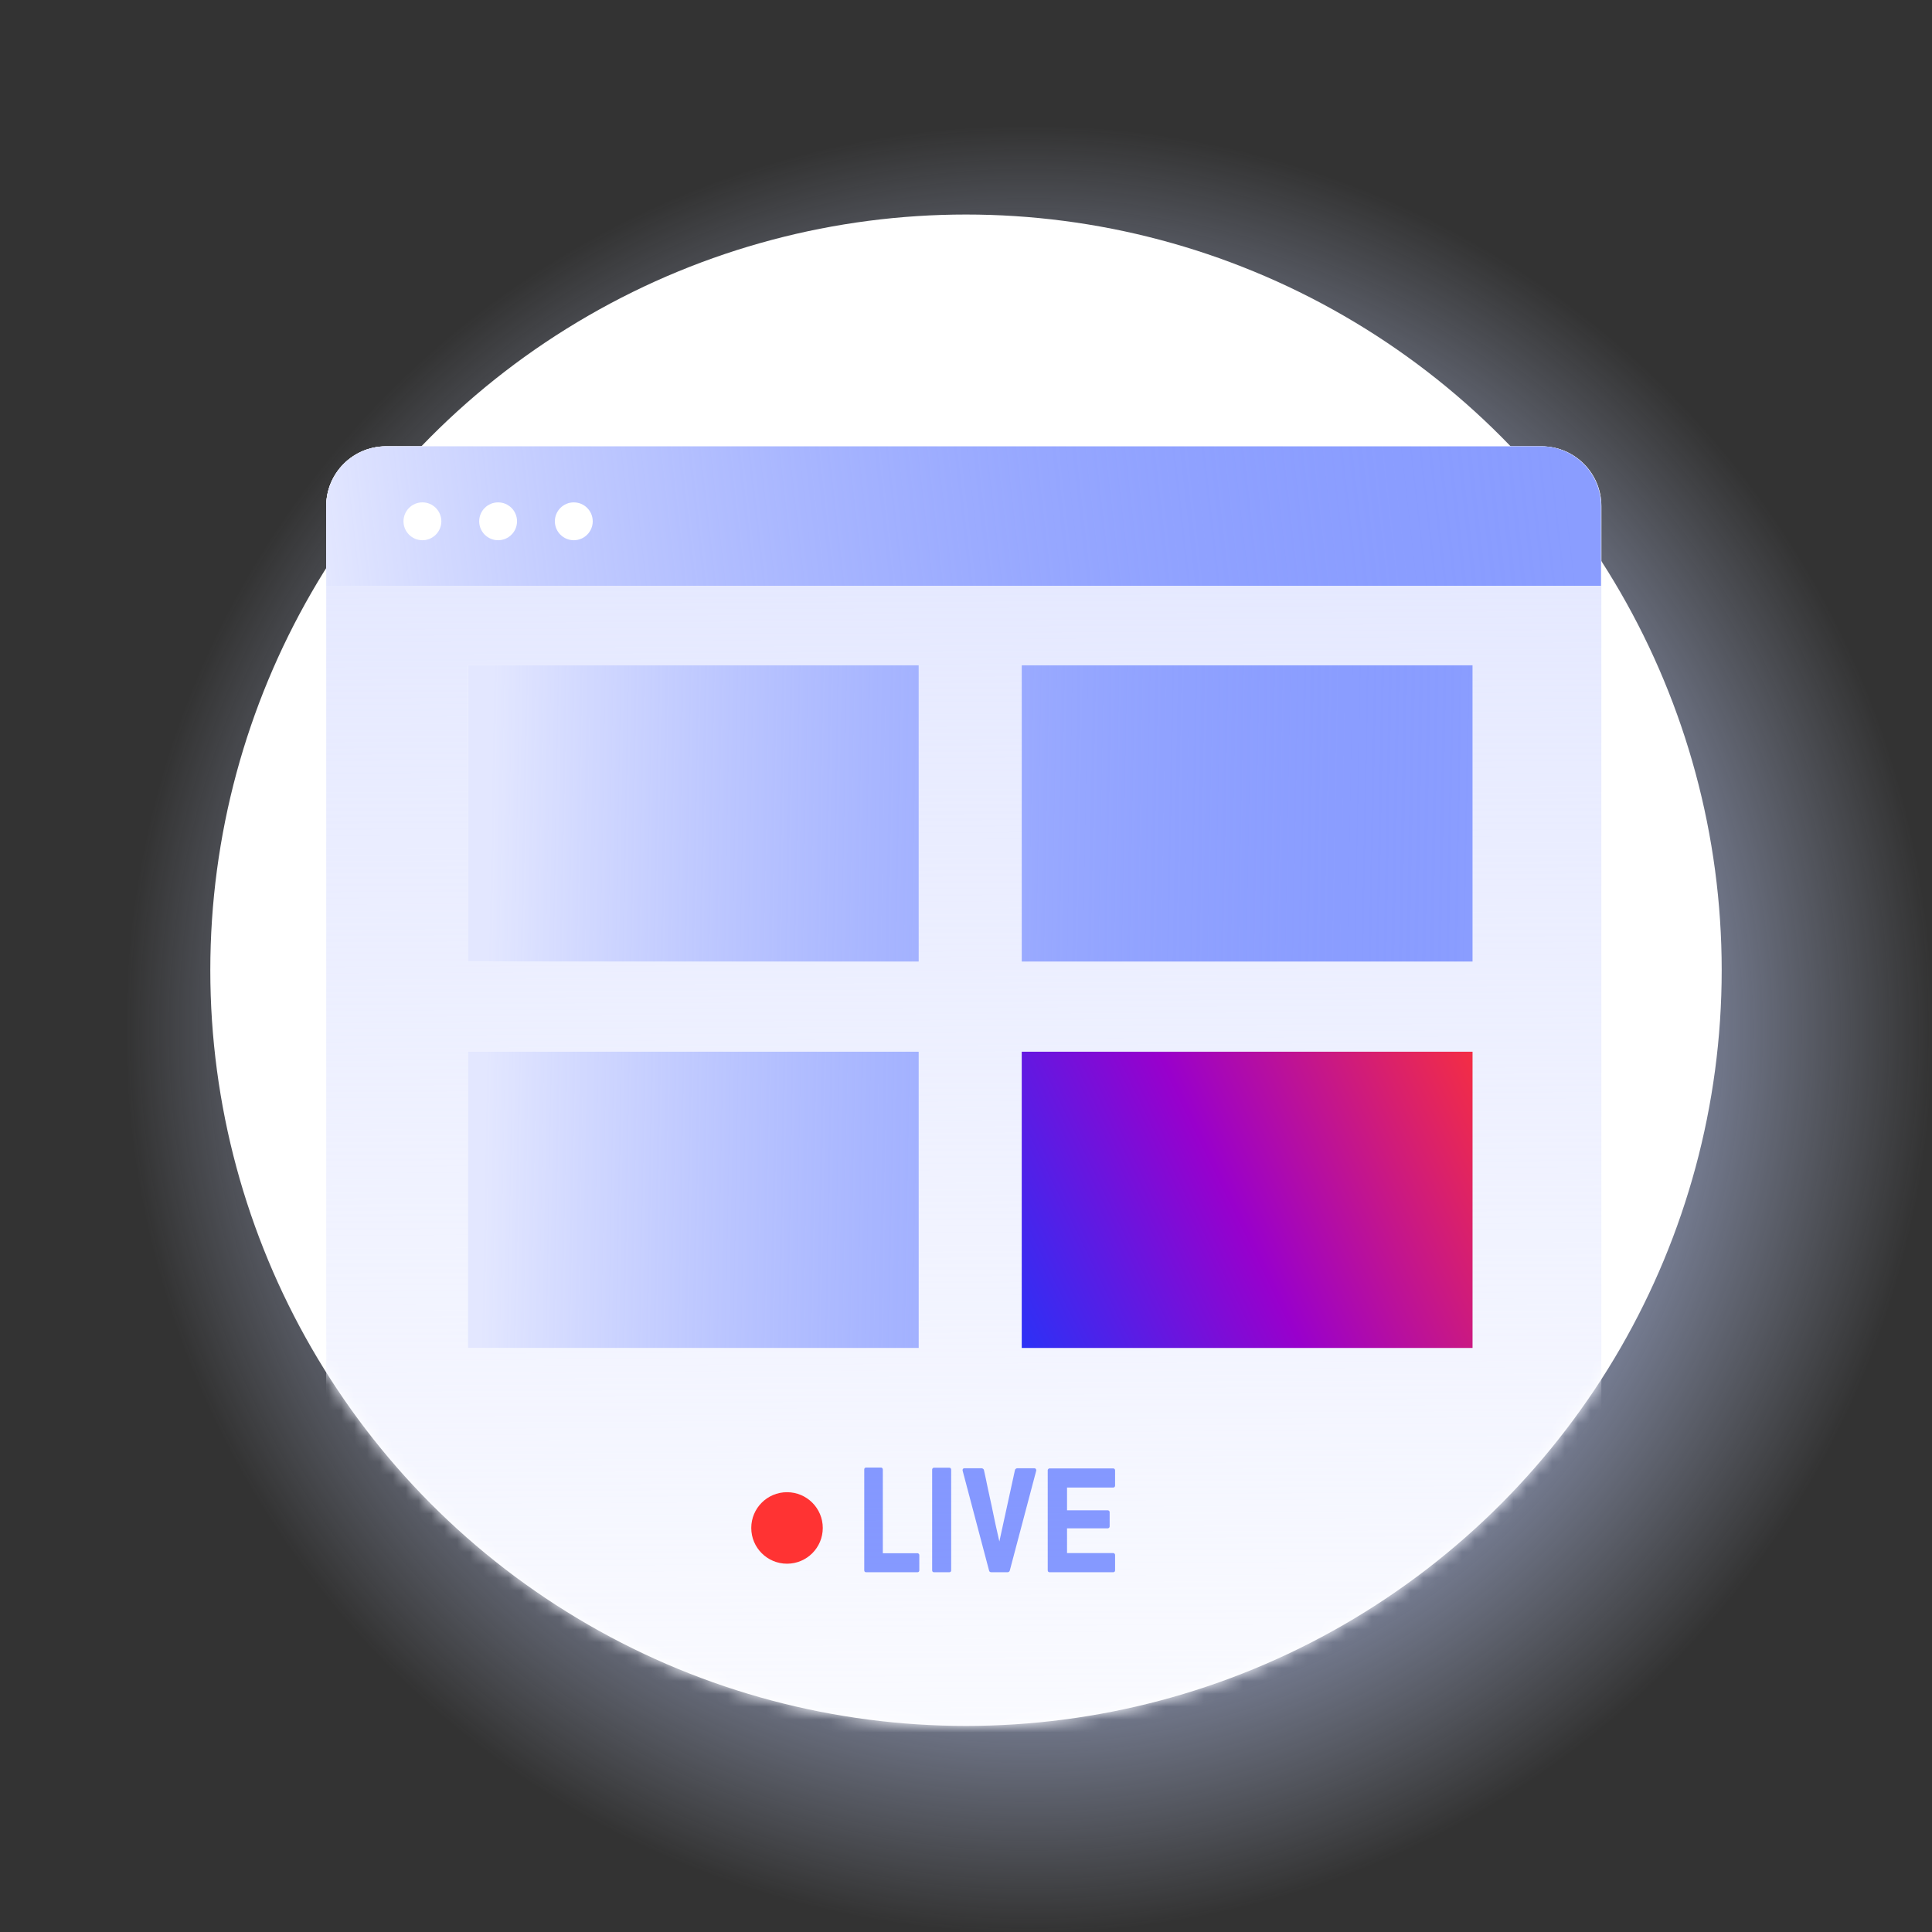
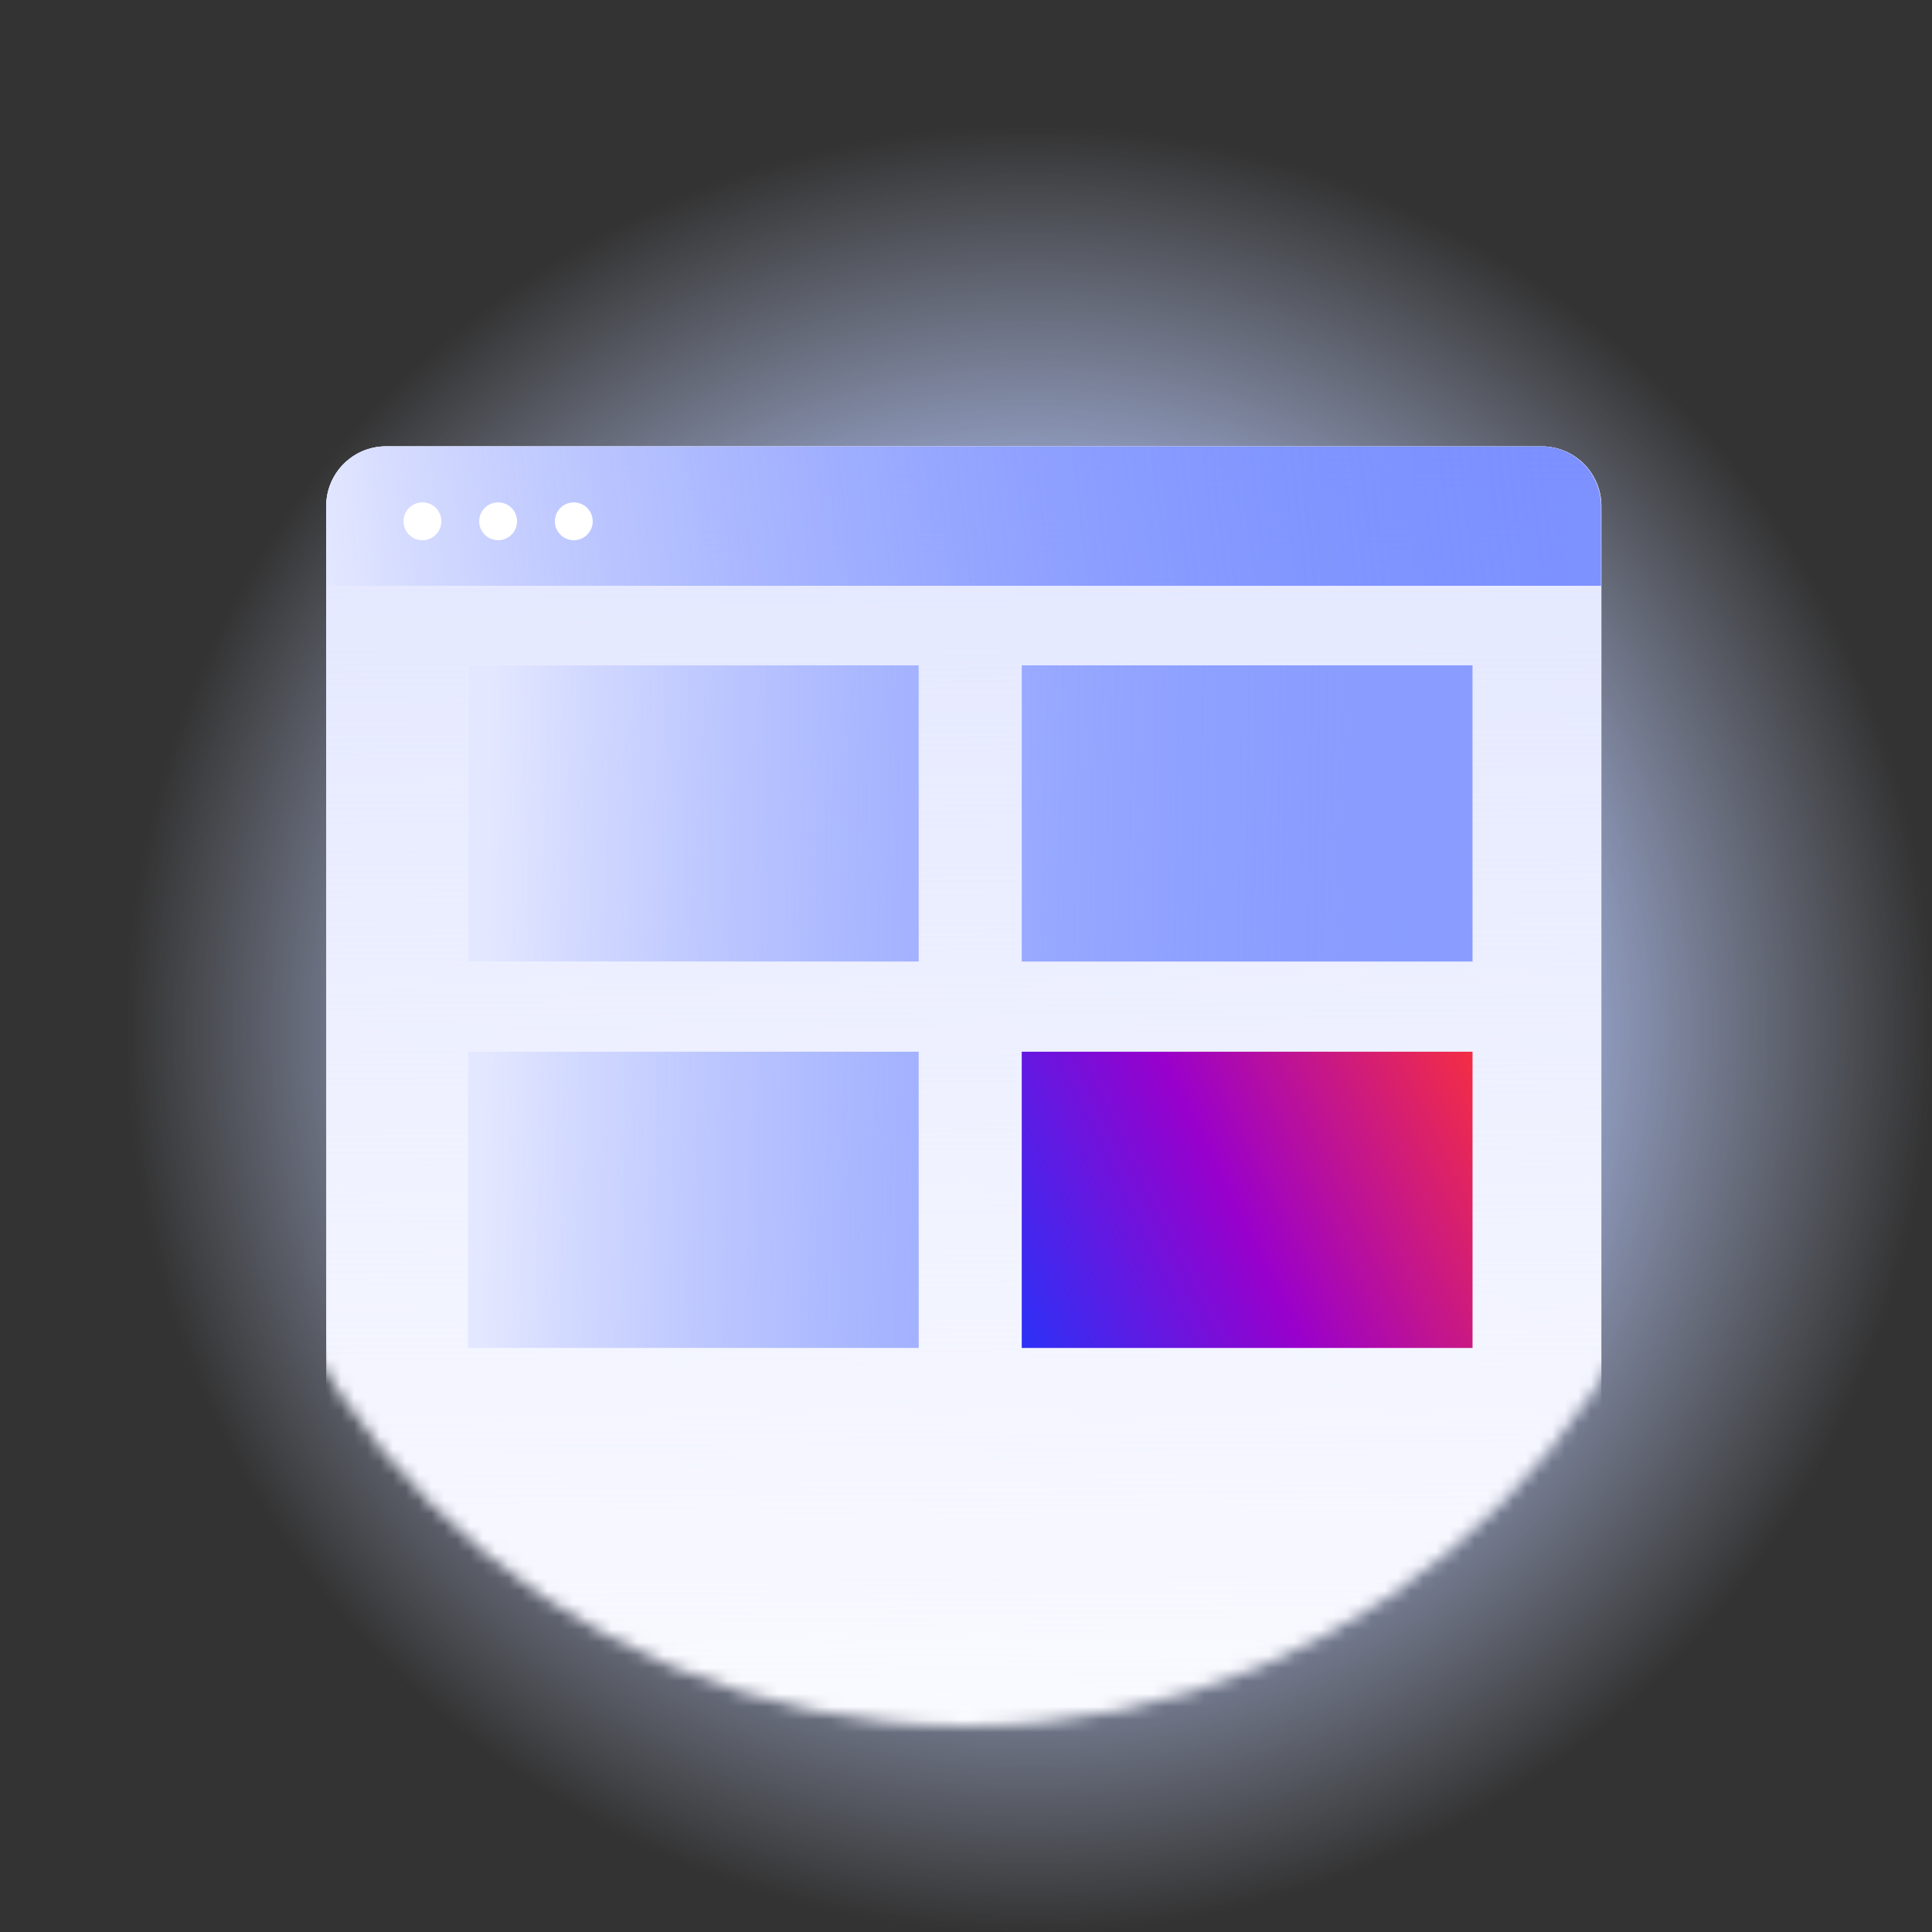
<svg xmlns="http://www.w3.org/2000/svg" width="150" height="150" viewBox="0 0 150 150" fill="none">
  <rect x="0" y="0" width="150" height="150" fill="#333333" stroke="none" />
  <circle cx="79.906" cy="79.906" r="70.094" fill="url(#paint0_radial_706_2023)" fill-opacity="0.7" />
-   <circle cx="75" cy="75.328" r="58.672" fill="white" />
  <mask id="mask0_706_2023" style="mask-type:alpha" maskUnits="userSpaceOnUse" x="16" y="16" width="118" height="118">
    <path d="M133.672 75.328C133.672 107.731 107.404 134 75 134C42.596 134 16.328 107.731 16.328 75.328C16.328 42.924 16.328 16.655 16.328 16.655H133.668L133.672 75.328Z" fill="white" />
  </mask>
  <g mask="url(#mask0_706_2023)">
    <path d="M25.328 39.295C25.328 36.732 27.405 34.655 29.967 34.655H119.688C122.251 34.655 124.328 36.732 124.328 39.295V145.655H25.328V39.295Z" fill="white" />
    <path d="M25.328 39.295C25.328 36.732 27.405 34.655 29.967 34.655H119.688C122.251 34.655 124.328 36.732 124.328 39.295V145.655H25.328V39.295Z" fill="url(#paint1_linear_706_2023)" />
-     <path d="M124.3 39.295C124.3 36.732 122.223 34.655 119.66 34.655H29.967C27.405 34.655 25.328 36.732 25.328 39.295V45.48H124.3V39.295Z" fill="white" />
    <path d="M124.3 39.295C124.3 36.732 122.223 34.655 119.66 34.655H29.967C27.405 34.655 25.328 36.732 25.328 39.295V45.48H124.3V39.295Z" fill="url(#paint2_linear_706_2023)" />
    <path fill-rule="evenodd" clip-rule="evenodd" d="M40.142 40.474C40.142 39.662 39.485 39.005 38.673 39.005C37.862 39.005 37.204 39.662 37.204 40.474C37.204 41.285 37.862 41.943 38.673 41.943C39.485 41.943 40.142 41.285 40.142 40.474ZM34.266 40.474C34.266 39.662 33.608 39.004 32.797 39.004C31.985 39.004 31.328 39.662 31.328 40.474C31.328 41.285 31.985 41.943 32.797 41.943C33.608 41.943 34.266 41.285 34.266 40.474ZM44.549 39.005C45.361 39.005 46.019 39.662 46.019 40.474C46.019 41.285 45.361 41.943 44.549 41.943C43.738 41.943 43.08 41.285 43.08 40.474C43.08 39.662 43.738 39.005 44.549 39.005Z" fill="white" />
    <path fill-rule="evenodd" clip-rule="evenodd" d="M36.328 51.655H71.328V74.655H36.328V51.655ZM79.328 51.655H114.328V74.655H79.328V51.655ZM71.328 81.655H36.328V104.655H71.328V81.655Z" fill="white" />
    <path fill-rule="evenodd" clip-rule="evenodd" d="M36.328 51.655H71.328V74.655H36.328V51.655ZM79.328 51.655H114.328V74.655H79.328V51.655ZM71.328 81.655H36.328V104.655H71.328V81.655Z" fill="url(#paint3_linear_706_2023)" />
    <rect x="79.328" y="81.655" width="35" height="23" fill="url(#paint4_linear_706_2023)" />
-     <circle cx="61.104" cy="118.63" r="2.776" fill="#FF3333" />
-     <path d="M68.543 120.591H71.23C71.267 120.591 71.301 120.606 71.33 120.635C71.36 120.665 71.375 120.698 71.375 120.735V121.923C71.375 121.968 71.36 122.005 71.33 122.034C71.301 122.056 71.267 122.068 71.23 122.068H67.244C67.207 122.068 67.174 122.056 67.144 122.034C67.115 122.005 67.1 121.968 67.1 121.923V114.095C67.1 114.051 67.111 114.014 67.133 113.984C67.163 113.954 67.2 113.94 67.244 113.94H68.399C68.443 113.94 68.477 113.954 68.499 113.984C68.528 114.014 68.543 114.051 68.543 114.095V120.591ZM72.517 122.068C72.48 122.068 72.446 122.056 72.417 122.034C72.387 122.005 72.372 121.968 72.372 121.923V114.095C72.372 114.058 72.387 114.025 72.417 113.995C72.446 113.965 72.48 113.951 72.517 113.951H73.705C73.742 113.951 73.775 113.965 73.805 113.995C73.834 114.025 73.849 114.058 73.849 114.095V121.923C73.849 121.968 73.834 122.005 73.805 122.034C73.775 122.056 73.742 122.068 73.705 122.068H72.517ZM76.968 122.068C76.924 122.068 76.883 122.056 76.846 122.034C76.816 122.005 76.798 121.971 76.79 121.934L74.736 114.173C74.729 114.128 74.736 114.088 74.758 114.051C74.788 114.014 74.825 113.995 74.869 113.995H76.213C76.25 113.995 76.287 114.01 76.324 114.039C76.361 114.062 76.383 114.091 76.391 114.128C76.487 114.55 76.583 115.002 76.679 115.483C76.783 115.957 76.887 116.434 76.99 116.915C77.094 117.397 77.194 117.874 77.29 118.348C77.394 118.822 77.494 119.266 77.59 119.68L78.8 114.139C78.808 114.095 78.83 114.062 78.867 114.039C78.904 114.01 78.941 113.995 78.978 113.995H80.31C80.362 113.995 80.399 114.014 80.421 114.051C80.451 114.088 80.462 114.128 80.455 114.173L78.4 121.934C78.393 121.971 78.371 122.005 78.334 122.034C78.304 122.056 78.267 122.068 78.223 122.068H76.968ZM81.489 122.068C81.452 122.068 81.419 122.056 81.389 122.034C81.36 122.005 81.345 121.968 81.345 121.923V114.151C81.345 114.113 81.36 114.08 81.389 114.051C81.419 114.021 81.452 114.006 81.489 114.006H86.431C86.468 114.006 86.501 114.021 86.531 114.051C86.56 114.08 86.575 114.113 86.575 114.151V115.35C86.575 115.387 86.56 115.42 86.531 115.45C86.501 115.479 86.468 115.494 86.431 115.494H82.844V117.26H86.009C86.046 117.26 86.079 117.274 86.109 117.304C86.138 117.326 86.153 117.36 86.153 117.404V118.514C86.153 118.551 86.138 118.585 86.109 118.614C86.079 118.644 86.046 118.659 86.009 118.659H82.844V120.58H86.431C86.468 120.58 86.501 120.594 86.531 120.624C86.56 120.654 86.575 120.687 86.575 120.724V121.923C86.575 121.968 86.56 122.005 86.531 122.034C86.501 122.056 86.468 122.068 86.431 122.068H81.489Z" fill="#153BFF" fill-opacity="0.5" />
  </g>
  <defs>
    <radialGradient id="paint0_radial_706_2023" cx="0" cy="0" r="1" gradientUnits="userSpaceOnUse" gradientTransform="translate(79.906 79.906) rotate(90) scale(70.094)">
      <stop offset="0.615" stop-color="#B9CAFF" />
      <stop offset="1" stop-color="#CCD6F5" stop-opacity="0" />
    </radialGradient>
    <linearGradient id="paint1_linear_706_2023" x1="74.341" y1="34.358" x2="74.891" y2="145.655" gradientUnits="userSpaceOnUse">
      <stop stop-color="#E3E7FF" />
      <stop offset="1" stop-color="#E3E7FF" stop-opacity="0.1" />
    </linearGradient>
    <linearGradient id="paint2_linear_706_2023" x1="25.3" y1="45.376" x2="121.8" y2="34.376" gradientUnits="userSpaceOnUse">
      <stop stop-color="#E3E7FF" />
      <stop offset="1" stop-color="#153BFF" stop-opacity="0.5" />
    </linearGradient>
    <linearGradient id="paint3_linear_706_2023" x1="114.35" y1="104.142" x2="37.336" y2="102.729" gradientUnits="userSpaceOnUse">
      <stop stop-color="#153BFF" stop-opacity="0.5" />
      <stop offset="1" stop-color="#E3E7FF" />
    </linearGradient>
    <linearGradient id="paint4_linear_706_2023" x1="75.719" y1="106.583" x2="119.177" y2="85.438" gradientUnits="userSpaceOnUse">
      <stop stop-color="#153BFF" />
      <stop offset="0.491" stop-color="#9900CC" />
      <stop offset="1" stop-color="#FF3333" />
    </linearGradient>
  </defs>
</svg>